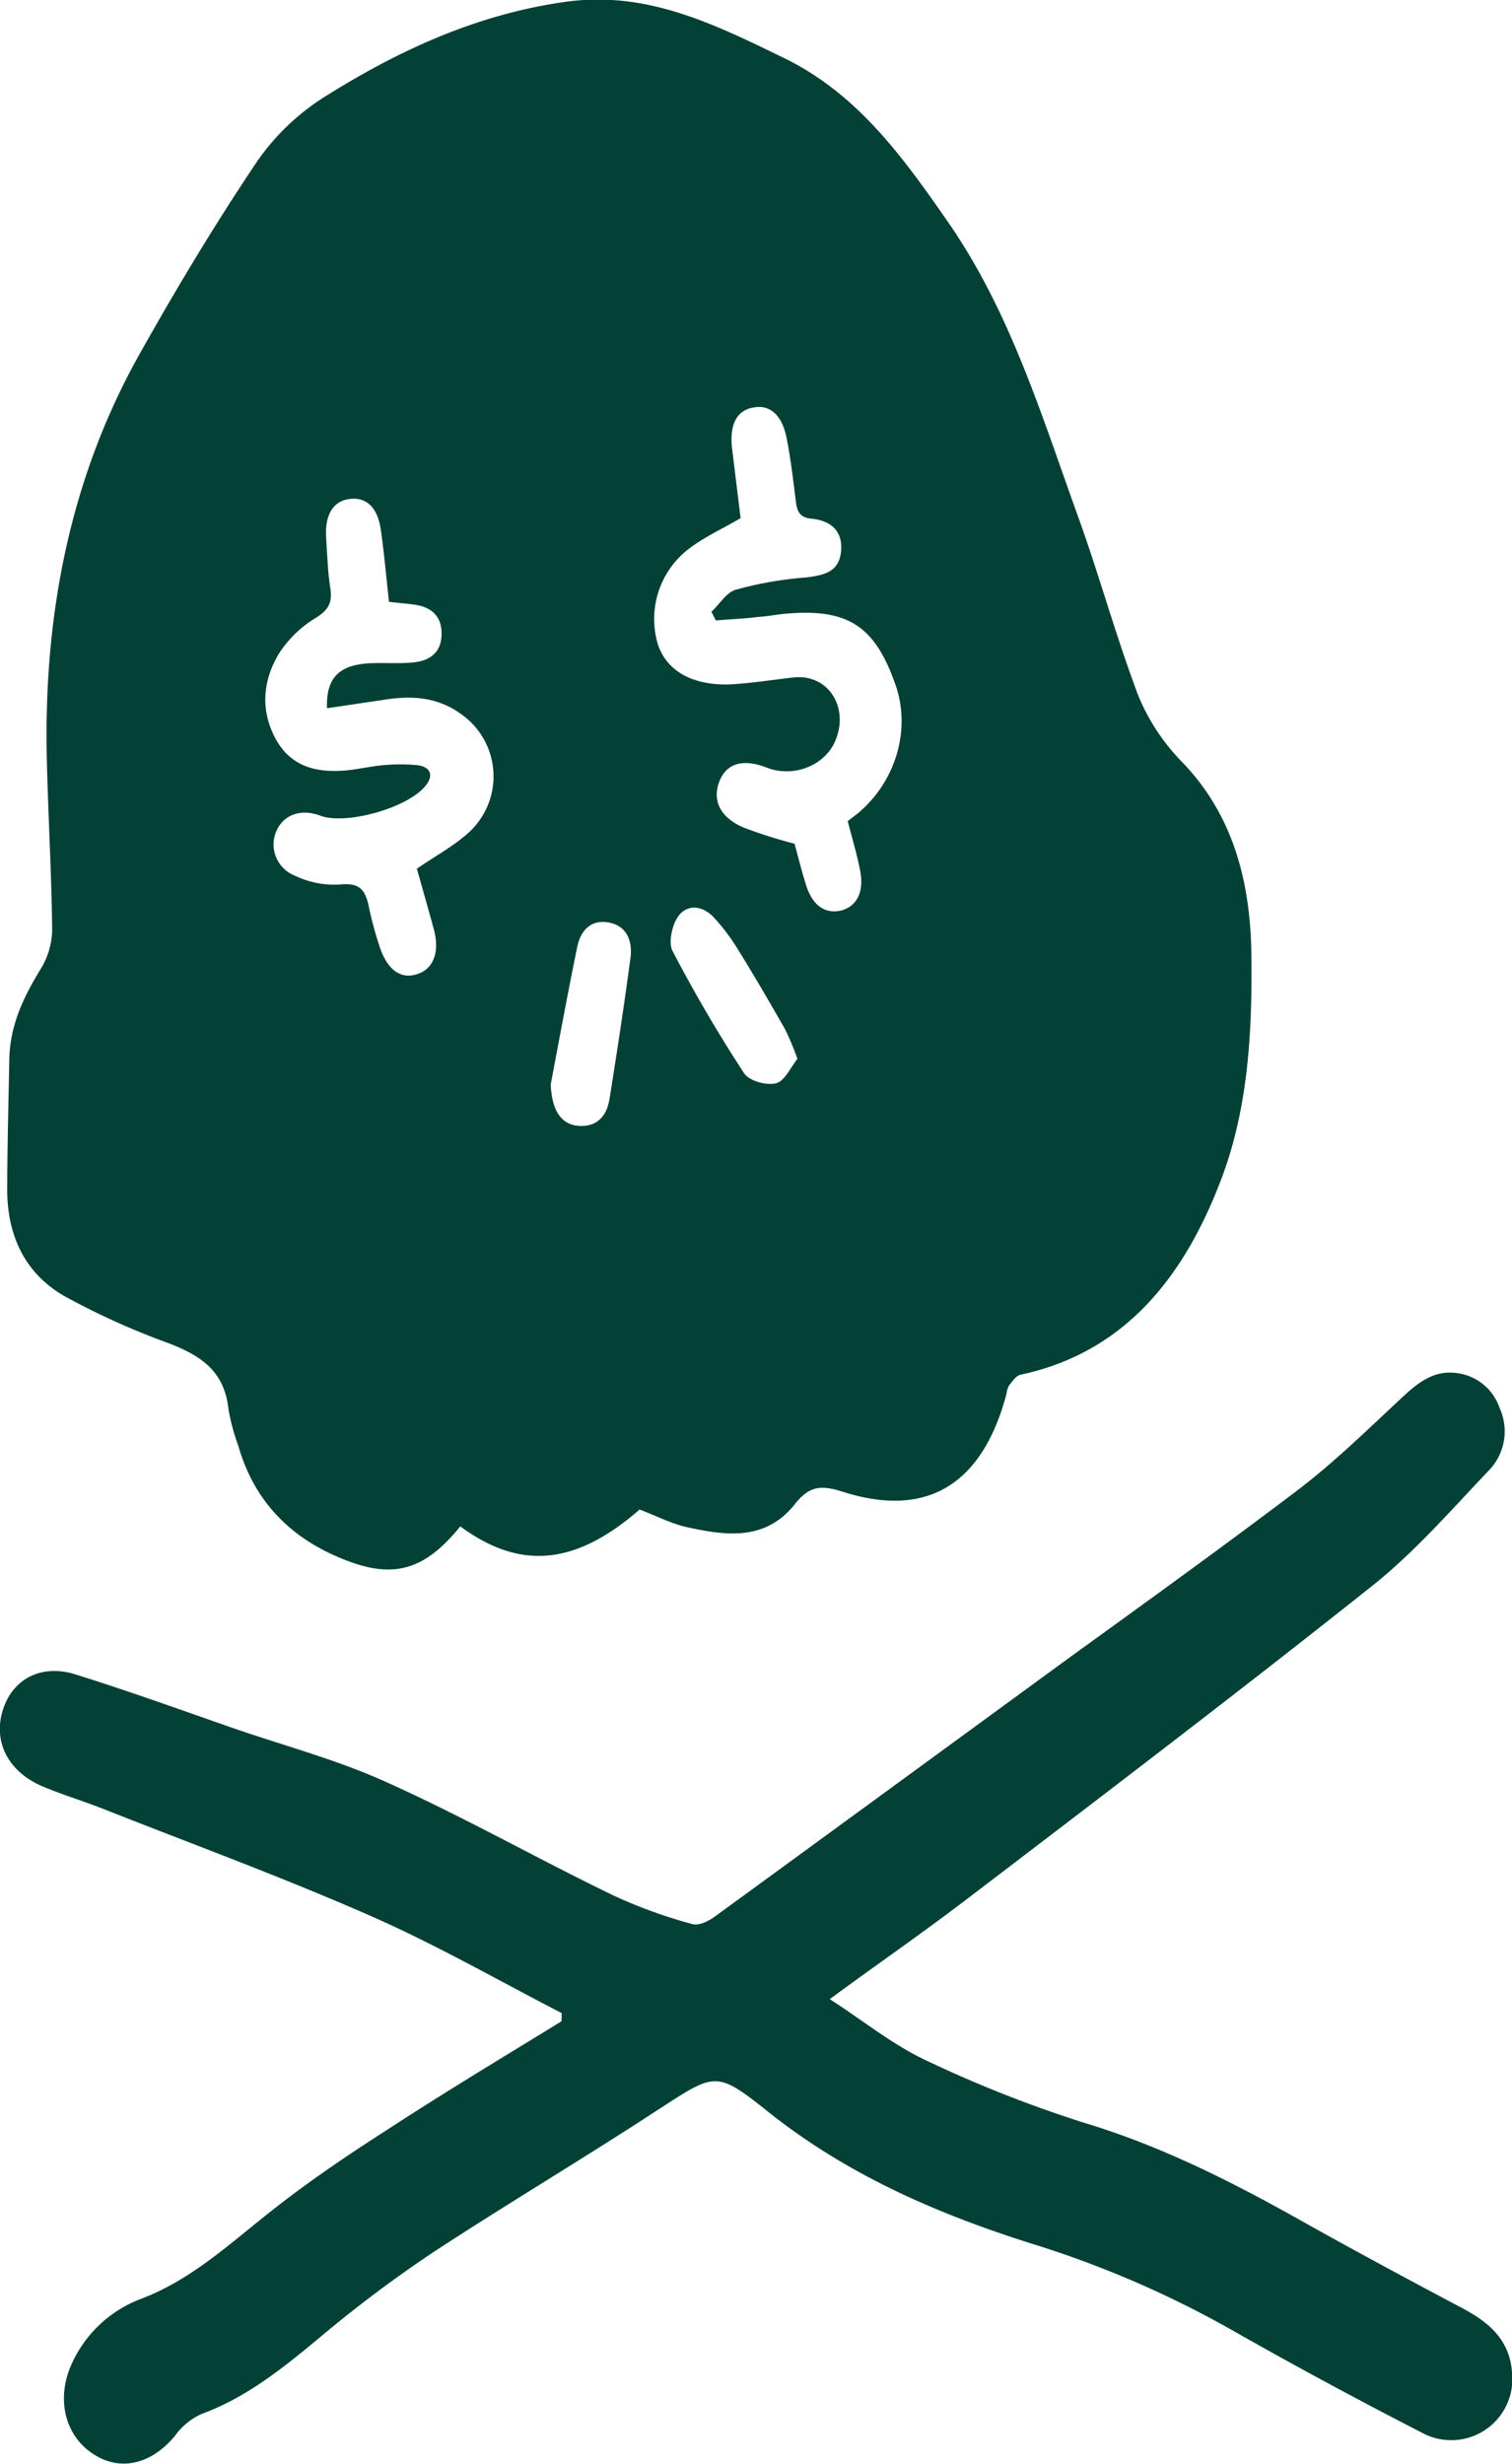
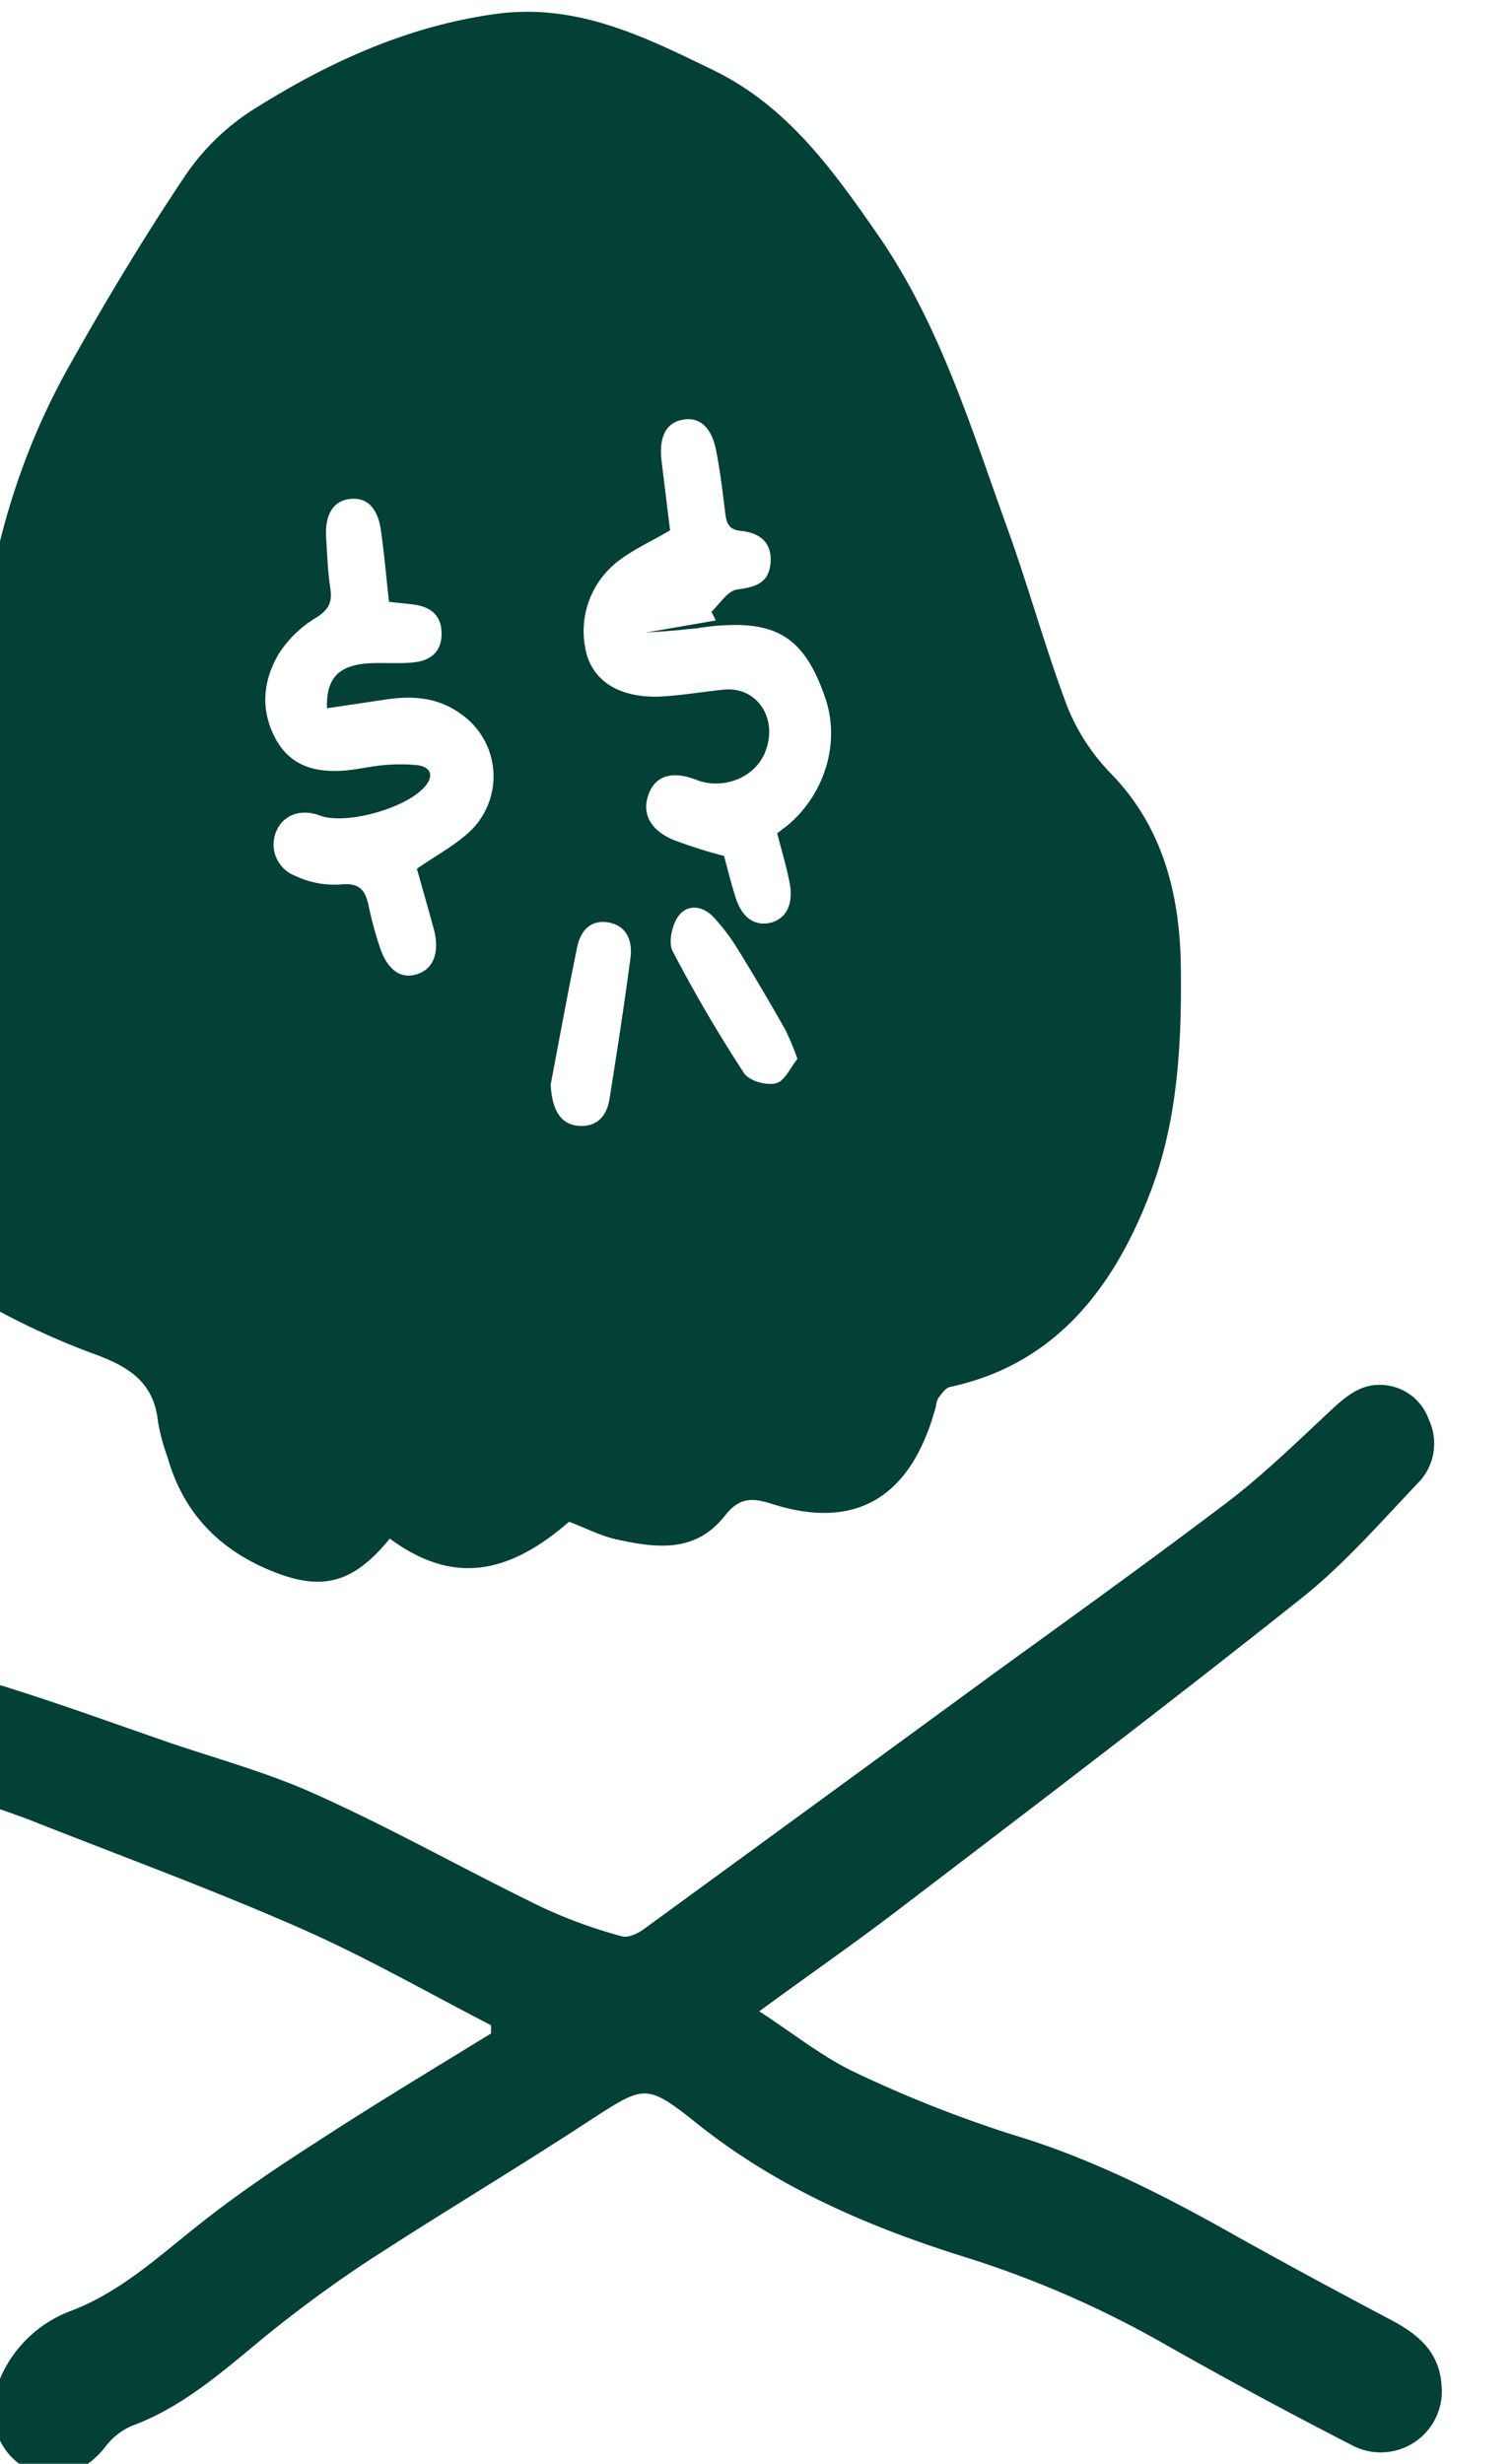
<svg xmlns="http://www.w3.org/2000/svg" width="260.03" height="423.7" viewBox="0 0 260.03 423.7">
  <defs>
    <style>
      .cls-1 {
        fill: #034036;
        fill-rule: evenodd;
      }
    </style>
  </defs>
-   <path id="Kicks_Squiggles4" class="cls-1" d="M1536.17,15162.9a44.281,44.281,0,0,0-2.13-5.1c-2.62-4.6-5.3-9.2-8.09-13.7a34.576,34.576,0,0,0-4.23-5.6c-1.81-1.9-4.4-2.3-5.98-.2-1.09,1.4-1.8,4.5-1.07,6q5.625,10.8,12.28,21c0.89,1.4,3.82,2.2,5.51,1.8,1.46-.3,2.51-2.7,3.71-4.2m-42.43,4.4c0.2,4.3,1.66,6.8,4.64,7.1,3.16,0.3,4.97-1.5,5.47-4.6,1.28-8,2.52-16.1,3.6-24.2,0.37-2.8-.47-5.4-3.47-6.1-3.12-.7-5.06,1.1-5.69,4.2-1.61,7.8-3.05,15.7-4.55,23.6m-27.81-83c-0.47-4.2-.82-8.3-1.41-12.4-0.55-3.8-2.43-5.6-5.26-5.3-2.9.3-4.4,2.7-4.14,6.7,0.19,2.9.27,5.8,0.71,8.6,0.37,2.5-.23,3.7-2.39,5.1a19.571,19.571,0,0,0-6.44,6.2c-2.75,4.6-3.26,9.7-.55,14.7,2.71,4.9,7.18,5.8,12.05,5.4,2.12-.2,4.23-0.7,6.35-0.9a30.174,30.174,0,0,1,6.01,0c1.67,0.2,3.02,1.3,1.46,3.4-2.95,3.9-13.64,6.9-18.14,5.3-3.36-1.3-6.39-.2-7.61,2.6a5.763,5.763,0,0,0,3.19,7.7,15.6,15.6,0,0,0,7.89,1.5c3.15-.3,4.23.9,4.8,3.8a63.083,63.083,0,0,0,1.87,6.9c1.31,4,3.65,5.7,6.52,4.7,2.8-.9,3.86-3.9,2.77-7.8-0.96-3.5-1.95-7-2.89-10.3,3.04-2.1,6.01-3.7,8.55-5.9a13.072,13.072,0,0,0-.95-20.7c-3.98-2.9-8.36-3.2-12.96-2.5q-5.01.75-10.09,1.5c-0.18-5,1.89-7.3,6.83-7.7,2.71-.2,5.47.1,8.18-0.2,2.76-.3,4.77-1.8,4.69-5.1-0.06-3-1.91-4.4-4.57-4.8-1.39-.2-2.8-0.3-4.47-0.5m56.21,3.2c-0.26-.5-0.51-1-0.76-1.5,1.41-1.3,2.63-3.4,4.26-3.8a62.482,62.482,0,0,1,12.13-2.1c2.96-.4,5.62-0.9,5.91-4.6s-2.11-5.2-5.1-5.5c-2.09-.2-2.48-1.3-2.7-3.1-0.44-3.6-.88-7.3-1.58-10.8-0.79-4-2.93-5.8-5.78-5.2-2.82.5-4.08,3-3.58,7.1s1,8.2,1.46,11.9c-3.38,2-6.59,3.4-9.31,5.6a15.2,15.2,0,0,0-4.89,16.2c1.54,4.5,5.88,7,12.4,6.8,3.66-.2,7.31-0.8,10.97-1.2,5.87-.6,9.55,5.1,7.11,10.9-1.8,4.3-7.24,6.4-11.81,4.6-4.15-1.6-6.99-.7-8.17,2.5s0.2,6.1,4.18,7.8a80.883,80.883,0,0,0,8.8,2.8c0.54,2,1.16,4.5,1.94,7,1.1,3.6,3.26,5.1,6.02,4.5,2.74-.7,4.03-3.2,3.31-6.9-0.54-2.8-1.39-5.6-2.13-8.5,0.56-.4,1.01-0.8,1.47-1.1,6.68-5.4,9.46-14.4,6.79-22.2-3.48-10.1-8.09-13.2-18.39-12.4-1.77.1-3.52,0.5-5.29,0.6-2.42.3-4.84,0.4-7.26,0.6m-13.11,152.9c-11.04,9.6-20.5,10.5-30.84,2.9-6.11,7.5-11.44,9.2-20.23,5.6-8.73-3.5-15.17-9.7-17.96-19.5a35.929,35.929,0,0,1-1.67-6.2c-0.7-6.7-4.87-9.3-10.3-11.4a128.335,128.335,0,0,1-17.56-7.9c-6.91-3.8-10.22-10.3-10.2-18.6,0.02-7.4.22-14.9,0.36-22.3,0.11-5.8,2.37-10.6,5.3-15.4a13.266,13.266,0,0,0,2.07-6.8c-0.1-9.7-.67-19.4-0.91-29.1-0.62-24.8,3.86-48.4,15.88-69.9,6.33-11.3,13.06-22.5,20.25-33.2a40.2,40.2,0,0,1,11.56-11.1c12.87-8.1,26.42-14.3,41.62-16.4,13.85-1.9,25.38,3.8,37.3,9.6,12.44,6,20.19,16.5,28.1,27.9,10.87,15.5,16.27,33.4,22.62,51,3.69,10.2,6.53,20.7,10.4,30.9a35.63,35.63,0,0,0,7.46,11.3c8.91,9.2,11.82,20.8,11.96,33.3,0.15,12.9-.51,25.9-5,38-6.34,17-16.55,30.2-34.61,34.1-0.79.1-1.47,1.1-2.08,1.9a3.4,3.4,0,0,0-.42,1.4c-4.18,15.7-13.74,21.5-28.31,16.8-3.51-1.1-5.58-1-8.03,2.1-5.1,6.5-12,5.5-18.76,4-2.62-.6-5.11-1.9-8-3m-13.41,86.6c-10.85-5.6-21.48-11.7-32.6-16.6-15.2-6.7-30.77-12.4-46.19-18.5-3.56-1.4-7.24-2.5-10.74-4-5.83-2.6-8.31-7.8-6.51-13.2,1.74-5.3,6.75-7.8,12.57-5.9,8.96,2.8,17.82,6,26.72,9.1s18.08,5.5,26.65,9.4c13.15,5.9,25.84,13.1,38.85,19.4a84.69,84.69,0,0,0,13.75,5c1.1,0.3,2.76-.5,3.85-1.3q30.225-22.05,60.38-44.1c13.39-9.7,26.88-19.4,40.07-29.4,6.14-4.7,11.76-10.2,17.45-15.5,2.76-2.6,5.47-4.9,9.38-4.5a8.925,8.925,0,0,1,7.66,6,9.656,9.656,0,0,1-1.85,10.8c-6.57,6.9-12.91,14.2-20.26,20-22.89,18.2-46.16,35.9-69.36,53.6-7.59,5.8-15.42,11.2-23.71,17.3,5.6,3.6,10.64,7.7,16.28,10.4a214.125,214.125,0,0,0,27.58,10.9c13.59,4.1,26.07,10.5,38.45,17.5,8.79,4.9,17.69,9.7,26.59,14.4,4.45,2.4,8.11,5.4,8.45,11.2a10.51,10.51,0,0,1-15.44,10.2c-11.09-5.7-22.05-11.6-32.94-17.8a174.739,174.739,0,0,0-33.13-14.4c-16.42-5.1-32.25-11.8-46.15-22.8-9.26-7.4-9.29-7-19.19-.6-12.83,8.4-25.99,16.2-38.8,24.6a220.791,220.791,0,0,0-18.83,14.1c-6.49,5.4-12.9,10.7-20.81,13.6a11.33,11.33,0,0,0-4.67,3.8c-3.95,4.8-9.27,6.2-13.94,3.2-4.76-3-6.45-9-4.11-14.9a21.3,21.3,0,0,1,12.33-11.9c8.63-3.3,15.2-9.5,22.33-15.1,6.45-5.1,13.28-9.7,20.15-14.1,9.81-6.4,19.81-12.4,29.73-18.5,0-.5.01-0.9,0.01-1.4" transform="translate(-1399.03 -14980.8)" />
+   <path id="Kicks_Squiggles4" class="cls-1" d="M1536.17,15162.9a44.281,44.281,0,0,0-2.13-5.1c-2.62-4.6-5.3-9.2-8.09-13.7a34.576,34.576,0,0,0-4.23-5.6c-1.81-1.9-4.4-2.3-5.98-.2-1.09,1.4-1.8,4.5-1.07,6q5.625,10.8,12.28,21c0.89,1.4,3.82,2.2,5.51,1.8,1.46-.3,2.51-2.7,3.71-4.2m-42.43,4.4c0.2,4.3,1.66,6.8,4.64,7.1,3.16,0.3,4.97-1.5,5.47-4.6,1.28-8,2.52-16.1,3.6-24.2,0.37-2.8-.47-5.4-3.47-6.1-3.12-.7-5.06,1.1-5.69,4.2-1.61,7.8-3.05,15.7-4.55,23.6m-27.81-83c-0.47-4.2-.82-8.3-1.41-12.4-0.55-3.8-2.43-5.6-5.26-5.3-2.9.3-4.4,2.7-4.14,6.7,0.19,2.9.27,5.8,0.71,8.6,0.37,2.5-.23,3.7-2.39,5.1a19.571,19.571,0,0,0-6.44,6.2c-2.75,4.6-3.26,9.7-.55,14.7,2.71,4.9,7.18,5.8,12.05,5.4,2.12-.2,4.23-0.7,6.35-0.9a30.174,30.174,0,0,1,6.01,0c1.67,0.2,3.02,1.3,1.46,3.4-2.95,3.9-13.64,6.9-18.14,5.3-3.36-1.3-6.39-.2-7.61,2.6a5.763,5.763,0,0,0,3.19,7.7,15.6,15.6,0,0,0,7.89,1.5c3.15-.3,4.23.9,4.8,3.8a63.083,63.083,0,0,0,1.87,6.9c1.31,4,3.65,5.7,6.52,4.7,2.8-.9,3.86-3.9,2.77-7.8-0.96-3.5-1.95-7-2.89-10.3,3.04-2.1,6.01-3.7,8.55-5.9a13.072,13.072,0,0,0-.95-20.7c-3.98-2.9-8.36-3.2-12.96-2.5q-5.01.75-10.09,1.5c-0.18-5,1.89-7.3,6.83-7.7,2.71-.2,5.47.1,8.18-0.2,2.76-.3,4.77-1.8,4.69-5.1-0.06-3-1.91-4.4-4.57-4.8-1.39-.2-2.8-0.3-4.47-0.5m56.21,3.2c-0.26-.5-0.51-1-0.76-1.5,1.41-1.3,2.63-3.4,4.26-3.8c2.96-.4,5.62-0.9,5.91-4.6s-2.11-5.2-5.1-5.5c-2.09-.2-2.48-1.3-2.7-3.1-0.44-3.6-.88-7.3-1.58-10.8-0.79-4-2.93-5.8-5.78-5.2-2.82.5-4.08,3-3.58,7.1s1,8.2,1.46,11.9c-3.38,2-6.59,3.4-9.31,5.6a15.2,15.2,0,0,0-4.89,16.2c1.54,4.5,5.88,7,12.4,6.8,3.66-.2,7.31-0.8,10.97-1.2,5.87-.6,9.55,5.1,7.11,10.9-1.8,4.3-7.24,6.4-11.81,4.6-4.15-1.6-6.99-.7-8.17,2.5s0.2,6.1,4.18,7.8a80.883,80.883,0,0,0,8.8,2.8c0.54,2,1.16,4.5,1.94,7,1.1,3.6,3.26,5.1,6.02,4.5,2.74-.7,4.03-3.2,3.31-6.9-0.54-2.8-1.39-5.6-2.13-8.5,0.56-.4,1.01-0.8,1.47-1.1,6.68-5.4,9.46-14.4,6.79-22.2-3.48-10.1-8.09-13.2-18.39-12.4-1.77.1-3.52,0.5-5.29,0.6-2.42.3-4.84,0.4-7.26,0.6m-13.11,152.9c-11.04,9.6-20.5,10.5-30.84,2.9-6.11,7.5-11.44,9.2-20.23,5.6-8.73-3.5-15.17-9.7-17.96-19.5a35.929,35.929,0,0,1-1.67-6.2c-0.7-6.7-4.87-9.3-10.3-11.4a128.335,128.335,0,0,1-17.56-7.9c-6.91-3.8-10.22-10.3-10.2-18.6,0.02-7.4.22-14.9,0.36-22.3,0.11-5.8,2.37-10.6,5.3-15.4a13.266,13.266,0,0,0,2.07-6.8c-0.1-9.7-.67-19.4-0.91-29.1-0.62-24.8,3.86-48.4,15.88-69.9,6.33-11.3,13.06-22.5,20.25-33.2a40.2,40.2,0,0,1,11.56-11.1c12.87-8.1,26.42-14.3,41.62-16.4,13.85-1.9,25.38,3.8,37.3,9.6,12.44,6,20.19,16.5,28.1,27.9,10.87,15.5,16.27,33.4,22.62,51,3.69,10.2,6.53,20.7,10.4,30.9a35.63,35.63,0,0,0,7.46,11.3c8.91,9.2,11.82,20.8,11.96,33.3,0.15,12.9-.51,25.9-5,38-6.34,17-16.55,30.2-34.61,34.1-0.79.1-1.47,1.1-2.08,1.9a3.4,3.4,0,0,0-.42,1.4c-4.18,15.7-13.74,21.5-28.31,16.8-3.51-1.1-5.58-1-8.03,2.1-5.1,6.5-12,5.5-18.76,4-2.62-.6-5.11-1.9-8-3m-13.41,86.6c-10.85-5.6-21.48-11.7-32.6-16.6-15.2-6.7-30.77-12.4-46.19-18.5-3.56-1.4-7.24-2.5-10.74-4-5.83-2.6-8.31-7.8-6.51-13.2,1.74-5.3,6.75-7.8,12.57-5.9,8.96,2.8,17.82,6,26.72,9.1s18.08,5.5,26.65,9.4c13.15,5.9,25.84,13.1,38.85,19.4a84.69,84.69,0,0,0,13.75,5c1.1,0.3,2.76-.5,3.85-1.3q30.225-22.05,60.38-44.1c13.39-9.7,26.88-19.4,40.07-29.4,6.14-4.7,11.76-10.2,17.45-15.5,2.76-2.6,5.47-4.9,9.38-4.5a8.925,8.925,0,0,1,7.66,6,9.656,9.656,0,0,1-1.85,10.8c-6.57,6.9-12.91,14.2-20.26,20-22.89,18.2-46.16,35.9-69.36,53.6-7.59,5.8-15.42,11.2-23.71,17.3,5.6,3.6,10.64,7.7,16.28,10.4a214.125,214.125,0,0,0,27.58,10.9c13.59,4.1,26.07,10.5,38.45,17.5,8.79,4.9,17.69,9.7,26.59,14.4,4.45,2.4,8.11,5.4,8.45,11.2a10.51,10.51,0,0,1-15.44,10.2c-11.09-5.7-22.05-11.6-32.94-17.8a174.739,174.739,0,0,0-33.13-14.4c-16.42-5.1-32.25-11.8-46.15-22.8-9.26-7.4-9.29-7-19.19-.6-12.83,8.4-25.99,16.2-38.8,24.6a220.791,220.791,0,0,0-18.83,14.1c-6.49,5.4-12.9,10.7-20.81,13.6a11.33,11.33,0,0,0-4.67,3.8c-3.95,4.8-9.27,6.2-13.94,3.2-4.76-3-6.45-9-4.11-14.9a21.3,21.3,0,0,1,12.33-11.9c8.63-3.3,15.2-9.5,22.33-15.1,6.45-5.1,13.28-9.7,20.15-14.1,9.81-6.4,19.81-12.4,29.73-18.5,0-.5.01-0.9,0.01-1.4" transform="translate(-1399.03 -14980.8)" />
</svg>